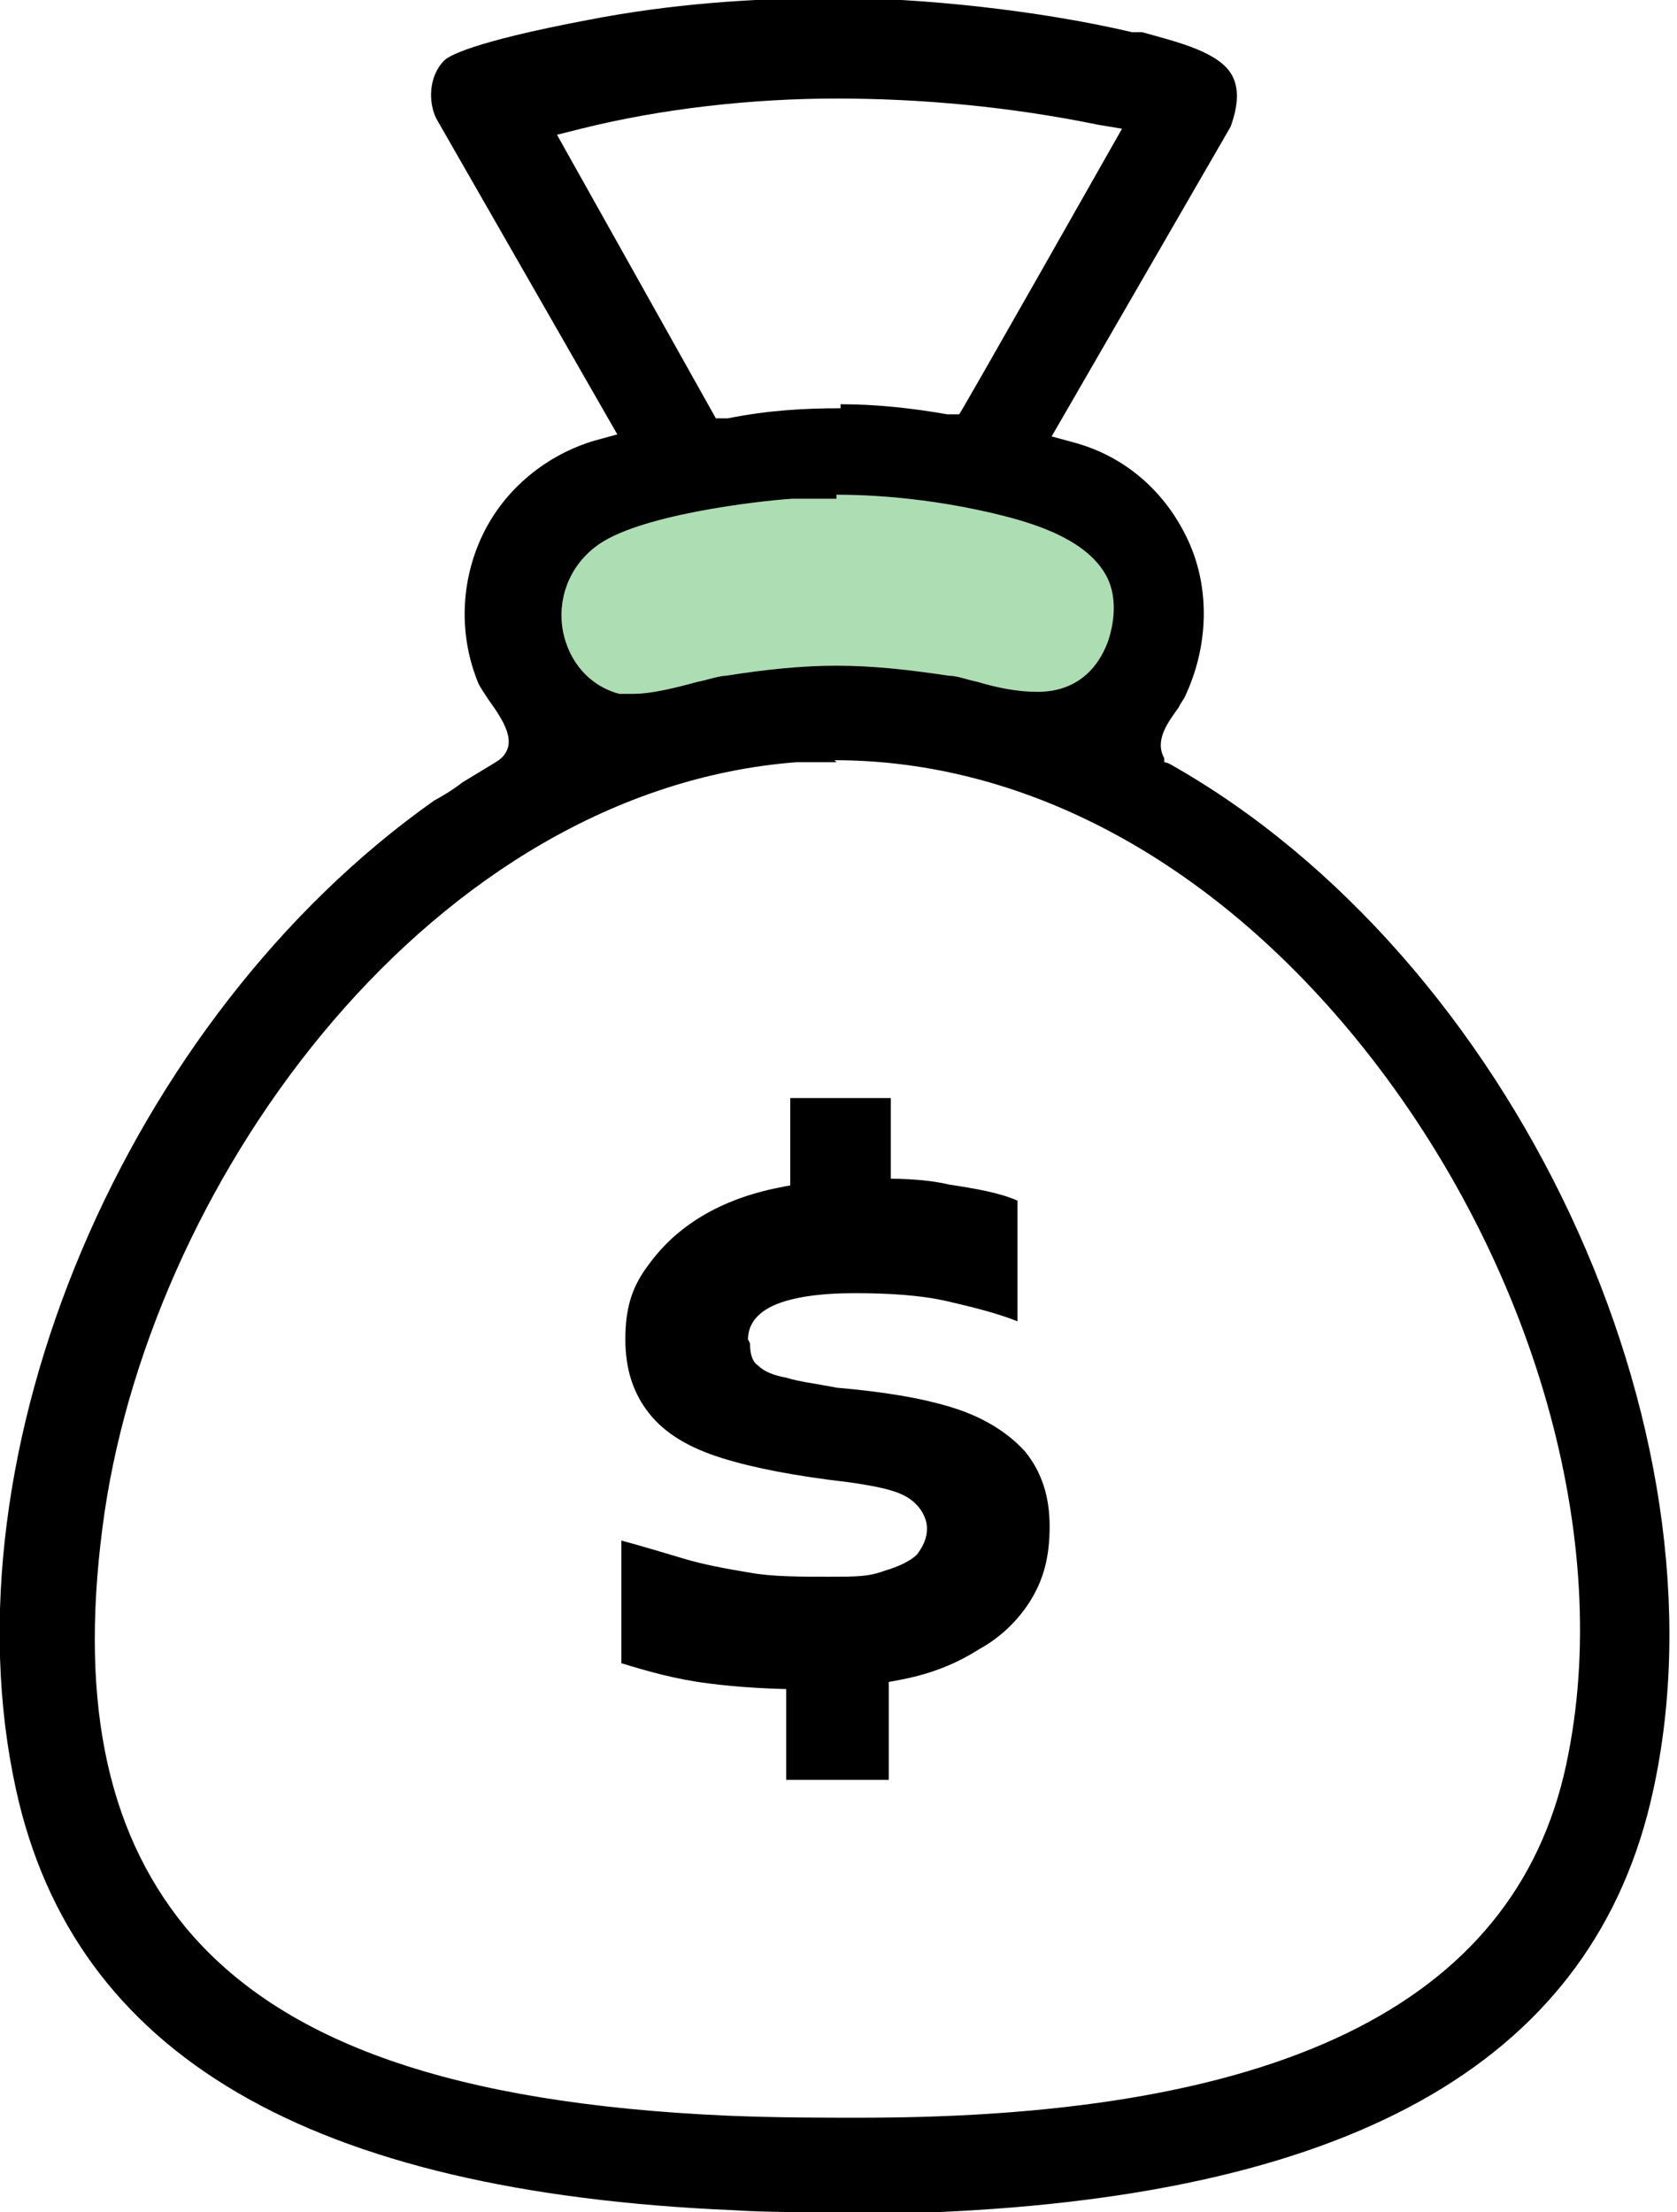
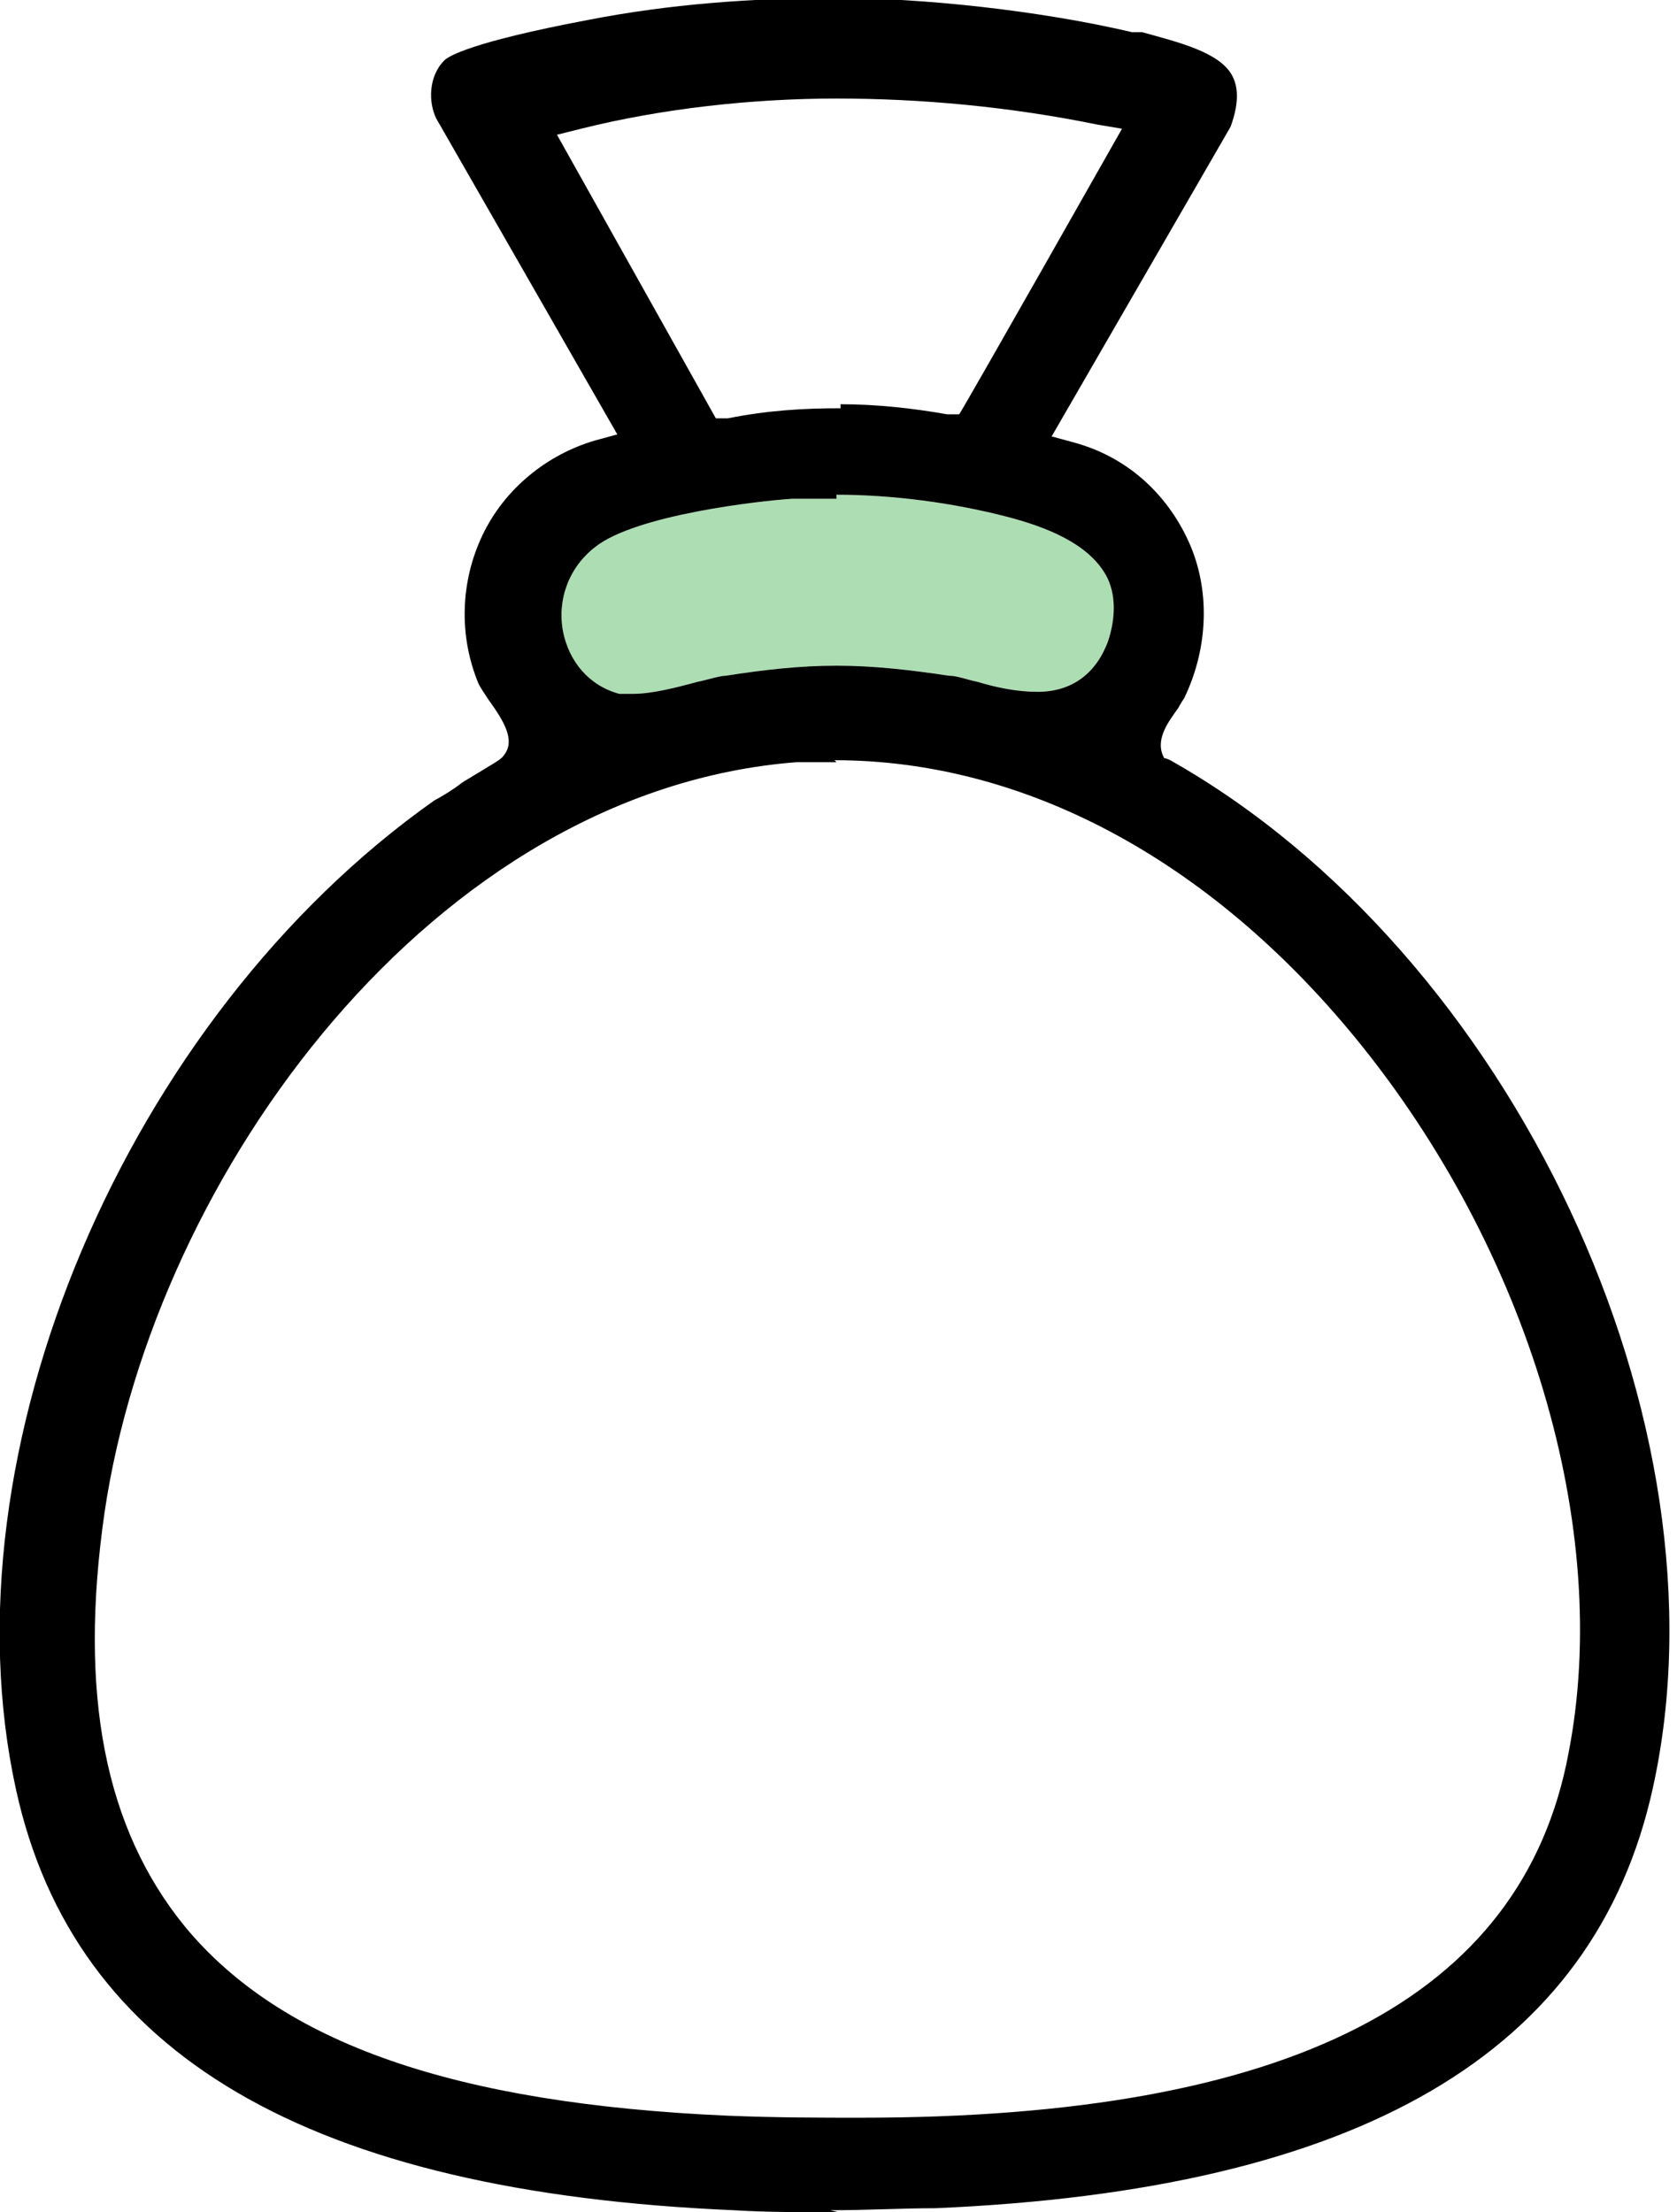
<svg xmlns="http://www.w3.org/2000/svg" id="Layer_1" version="1.1" viewBox="0 0 83.4 110">
  <defs>
    <style>
      .st0 {
        fill: #adddb3;
      }
    </style>
  </defs>
  <path class="st0" d="M41.6,24.8c-.8,0-1.5,0-2.2,0-1.6.1-7.8.8-9.8,2.4-1.3,1-1.9,2.6-1.6,4.2.3,1.5,1.3,2.7,2.8,3.1.2,0,.5,0,.7,0,.9,0,2.1-.3,3.2-.6.5-.1,1.1-.3,1.4-.3,1.9-.3,3.7-.5,5.5-.5s3.6.2,5.6.5c.4,0,.9.2,1.4.3,1,.3,2,.5,3,.5,1.7,0,2.9-.9,3.5-2.5.4-1.2.4-2.4-.1-3.3-.9-1.6-3-2.4-4.9-2.9-2.7-.7-5.7-1.1-8.5-1.1Z" />
-   <path d="M41.7,110c-1.8,0-3.6,0-5.2-.1-21.1-.9-32.8-7.7-35.7-20.9-3.7-16.8,5.5-38.4,20.8-49.2.2-.1.9-.5,1.4-.9,1.8-1.1,1.9-1.1,2.1-1.4.5-.7,0-1.6-.8-2.7-.2-.3-.4-.6-.5-.8-1-2.4-.9-5.1.2-7.4,1.1-2.3,3.2-4,5.6-4.7l1.1-.3-9-15.7c-.4-.8-.4-2.1.4-2.9.2-.2,1.3-.9,7.1-2,4.1-.8,8.2-1.1,12.4-1.1s10,.6,14.7,1.7h.5c1.8.5,3.9,1,4.5,2.2.3.6.3,1.4-.1,2.5l-8.9,15.4,1.1.3c2.6.7,4.6,2.5,5.7,4.9,1.1,2.4,1,5.3-.2,7.8,0,0-.2.3-.3.5-.5.7-1.2,1.6-.7,2.5v.2c.1,0,.3.1.3.1,17,9.6,28,33,24,51.1-2.9,13.2-14.6,20-35.7,20.9-1.6,0-3.4.1-5.2.1ZM41.6,37.9c-.7,0-1.3,0-2,0-18,1.4-31.9,20.4-34.4,37.3-1.3,9,0,15.7,4,20.6,4.8,5.8,13.4,8.8,27,9.4,2.5.1,4.6.1,6.6.1,21.3,0,32.9-5.9,35.2-18.1,2.2-11.2-2-25.1-10.6-35.6-7.3-8.9-16.5-13.8-25.9-13.8ZM41.6,24.8c-.8,0-1.5,0-2.2,0-1.6.1-7.8.8-9.8,2.4-1.3,1-1.9,2.6-1.6,4.2.3,1.5,1.3,2.7,2.8,3.1.2,0,.5,0,.7,0,.9,0,2.1-.3,3.2-.6.5-.1,1.1-.3,1.4-.3,1.9-.3,3.7-.5,5.5-.5s3.6.2,5.6.5c.4,0,.9.2,1.4.3,1,.3,2,.5,3,.5,1.7,0,2.9-.9,3.5-2.5.4-1.2.4-2.4-.1-3.3-.9-1.6-3-2.4-4.9-2.9-2.7-.7-5.7-1.1-8.5-1.1ZM41.8,20.1c1.8,0,3.6.2,5.3.5h.6c0,.1,8.1-14.2,8.1-14.2l-1.2-.2c-4.4-.9-8.8-1.3-13-1.3s-8.7.5-12.7,1.5l-1.2.3,7.9,14.1h.6c2-.4,3.8-.5,5.6-.5Z" />
-   <path d="M37.3,66.8c0,.5.1.9.4,1.1.3.3.8.5,1.4.6.6.2,1.5.3,2.5.5,2.3.2,4.2.5,5.8,1,1.6.5,2.8,1.3,3.6,2.2.8,1,1.2,2.2,1.2,3.7s-.3,2.6-.9,3.6c-.6,1-1.5,1.9-2.6,2.5-1.1.7-2.3,1.2-3.8,1.5s-3,.5-4.7.5-3.5-.1-5-.3c-1.6-.2-3-.6-4.3-1v-6.1c1.1.3,2.1.6,3.1.9,1,.3,2.1.5,3.3.7,1.1.2,2.5.2,3.9.2s2,0,2.8-.3c.7-.2,1.3-.5,1.6-.8.3-.4.5-.8.5-1.3s-.3-1.1-.9-1.5-1.6-.6-3-.8c-2.6-.3-4.7-.7-6.3-1.2-1.6-.5-2.8-1.2-3.6-2.2-.8-1-1.2-2.2-1.2-3.7s.3-2.5,1-3.5c.7-1,1.5-1.8,2.6-2.5,1.1-.7,2.4-1.2,3.8-1.5,1.4-.3,2.9-.5,4.5-.5s2.9,0,4.2.3c1.3.2,2.5.4,3.4.8v6c-1-.4-2.2-.7-3.5-1-1.3-.3-2.9-.4-4.6-.4s-3.1.2-4,.6c-.9.4-1.3,1-1.3,1.7ZM44.3,61.3h-5v-6.7c-.1,0,5,0,5,0v6.7ZM44.3,88.5h-5.2v-6.7h5.1v6.7Z" />
+   <path d="M41.7,110c-1.8,0-3.6,0-5.2-.1-21.1-.9-32.8-7.7-35.7-20.9-3.7-16.8,5.5-38.4,20.8-49.2.2-.1.9-.5,1.4-.9,1.8-1.1,1.9-1.1,2.1-1.4.5-.7,0-1.6-.8-2.7-.2-.3-.4-.6-.5-.8-1-2.4-.9-5.1.2-7.4,1.1-2.3,3.2-4,5.6-4.7l1.1-.3-9-15.7c-.4-.8-.4-2.1.4-2.9.2-.2,1.3-.9,7.1-2,4.1-.8,8.2-1.1,12.4-1.1s10,.6,14.7,1.7h.5c1.8.5,3.9,1,4.5,2.2.3.6.3,1.4-.1,2.5l-8.9,15.4,1.1.3c2.6.7,4.6,2.5,5.7,4.9,1.1,2.4,1,5.3-.2,7.8,0,0-.2.3-.3.5-.5.7-1.2,1.6-.7,2.5c.1,0,.3.1.3.1,17,9.6,28,33,24,51.1-2.9,13.2-14.6,20-35.7,20.9-1.6,0-3.4.1-5.2.1ZM41.6,37.9c-.7,0-1.3,0-2,0-18,1.4-31.9,20.4-34.4,37.3-1.3,9,0,15.7,4,20.6,4.8,5.8,13.4,8.8,27,9.4,2.5.1,4.6.1,6.6.1,21.3,0,32.9-5.9,35.2-18.1,2.2-11.2-2-25.1-10.6-35.6-7.3-8.9-16.5-13.8-25.9-13.8ZM41.6,24.8c-.8,0-1.5,0-2.2,0-1.6.1-7.8.8-9.8,2.4-1.3,1-1.9,2.6-1.6,4.2.3,1.5,1.3,2.7,2.8,3.1.2,0,.5,0,.7,0,.9,0,2.1-.3,3.2-.6.5-.1,1.1-.3,1.4-.3,1.9-.3,3.7-.5,5.5-.5s3.6.2,5.6.5c.4,0,.9.2,1.4.3,1,.3,2,.5,3,.5,1.7,0,2.9-.9,3.5-2.5.4-1.2.4-2.4-.1-3.3-.9-1.6-3-2.4-4.9-2.9-2.7-.7-5.7-1.1-8.5-1.1ZM41.8,20.1c1.8,0,3.6.2,5.3.5h.6c0,.1,8.1-14.2,8.1-14.2l-1.2-.2c-4.4-.9-8.8-1.3-13-1.3s-8.7.5-12.7,1.5l-1.2.3,7.9,14.1h.6c2-.4,3.8-.5,5.6-.5Z" />
</svg>